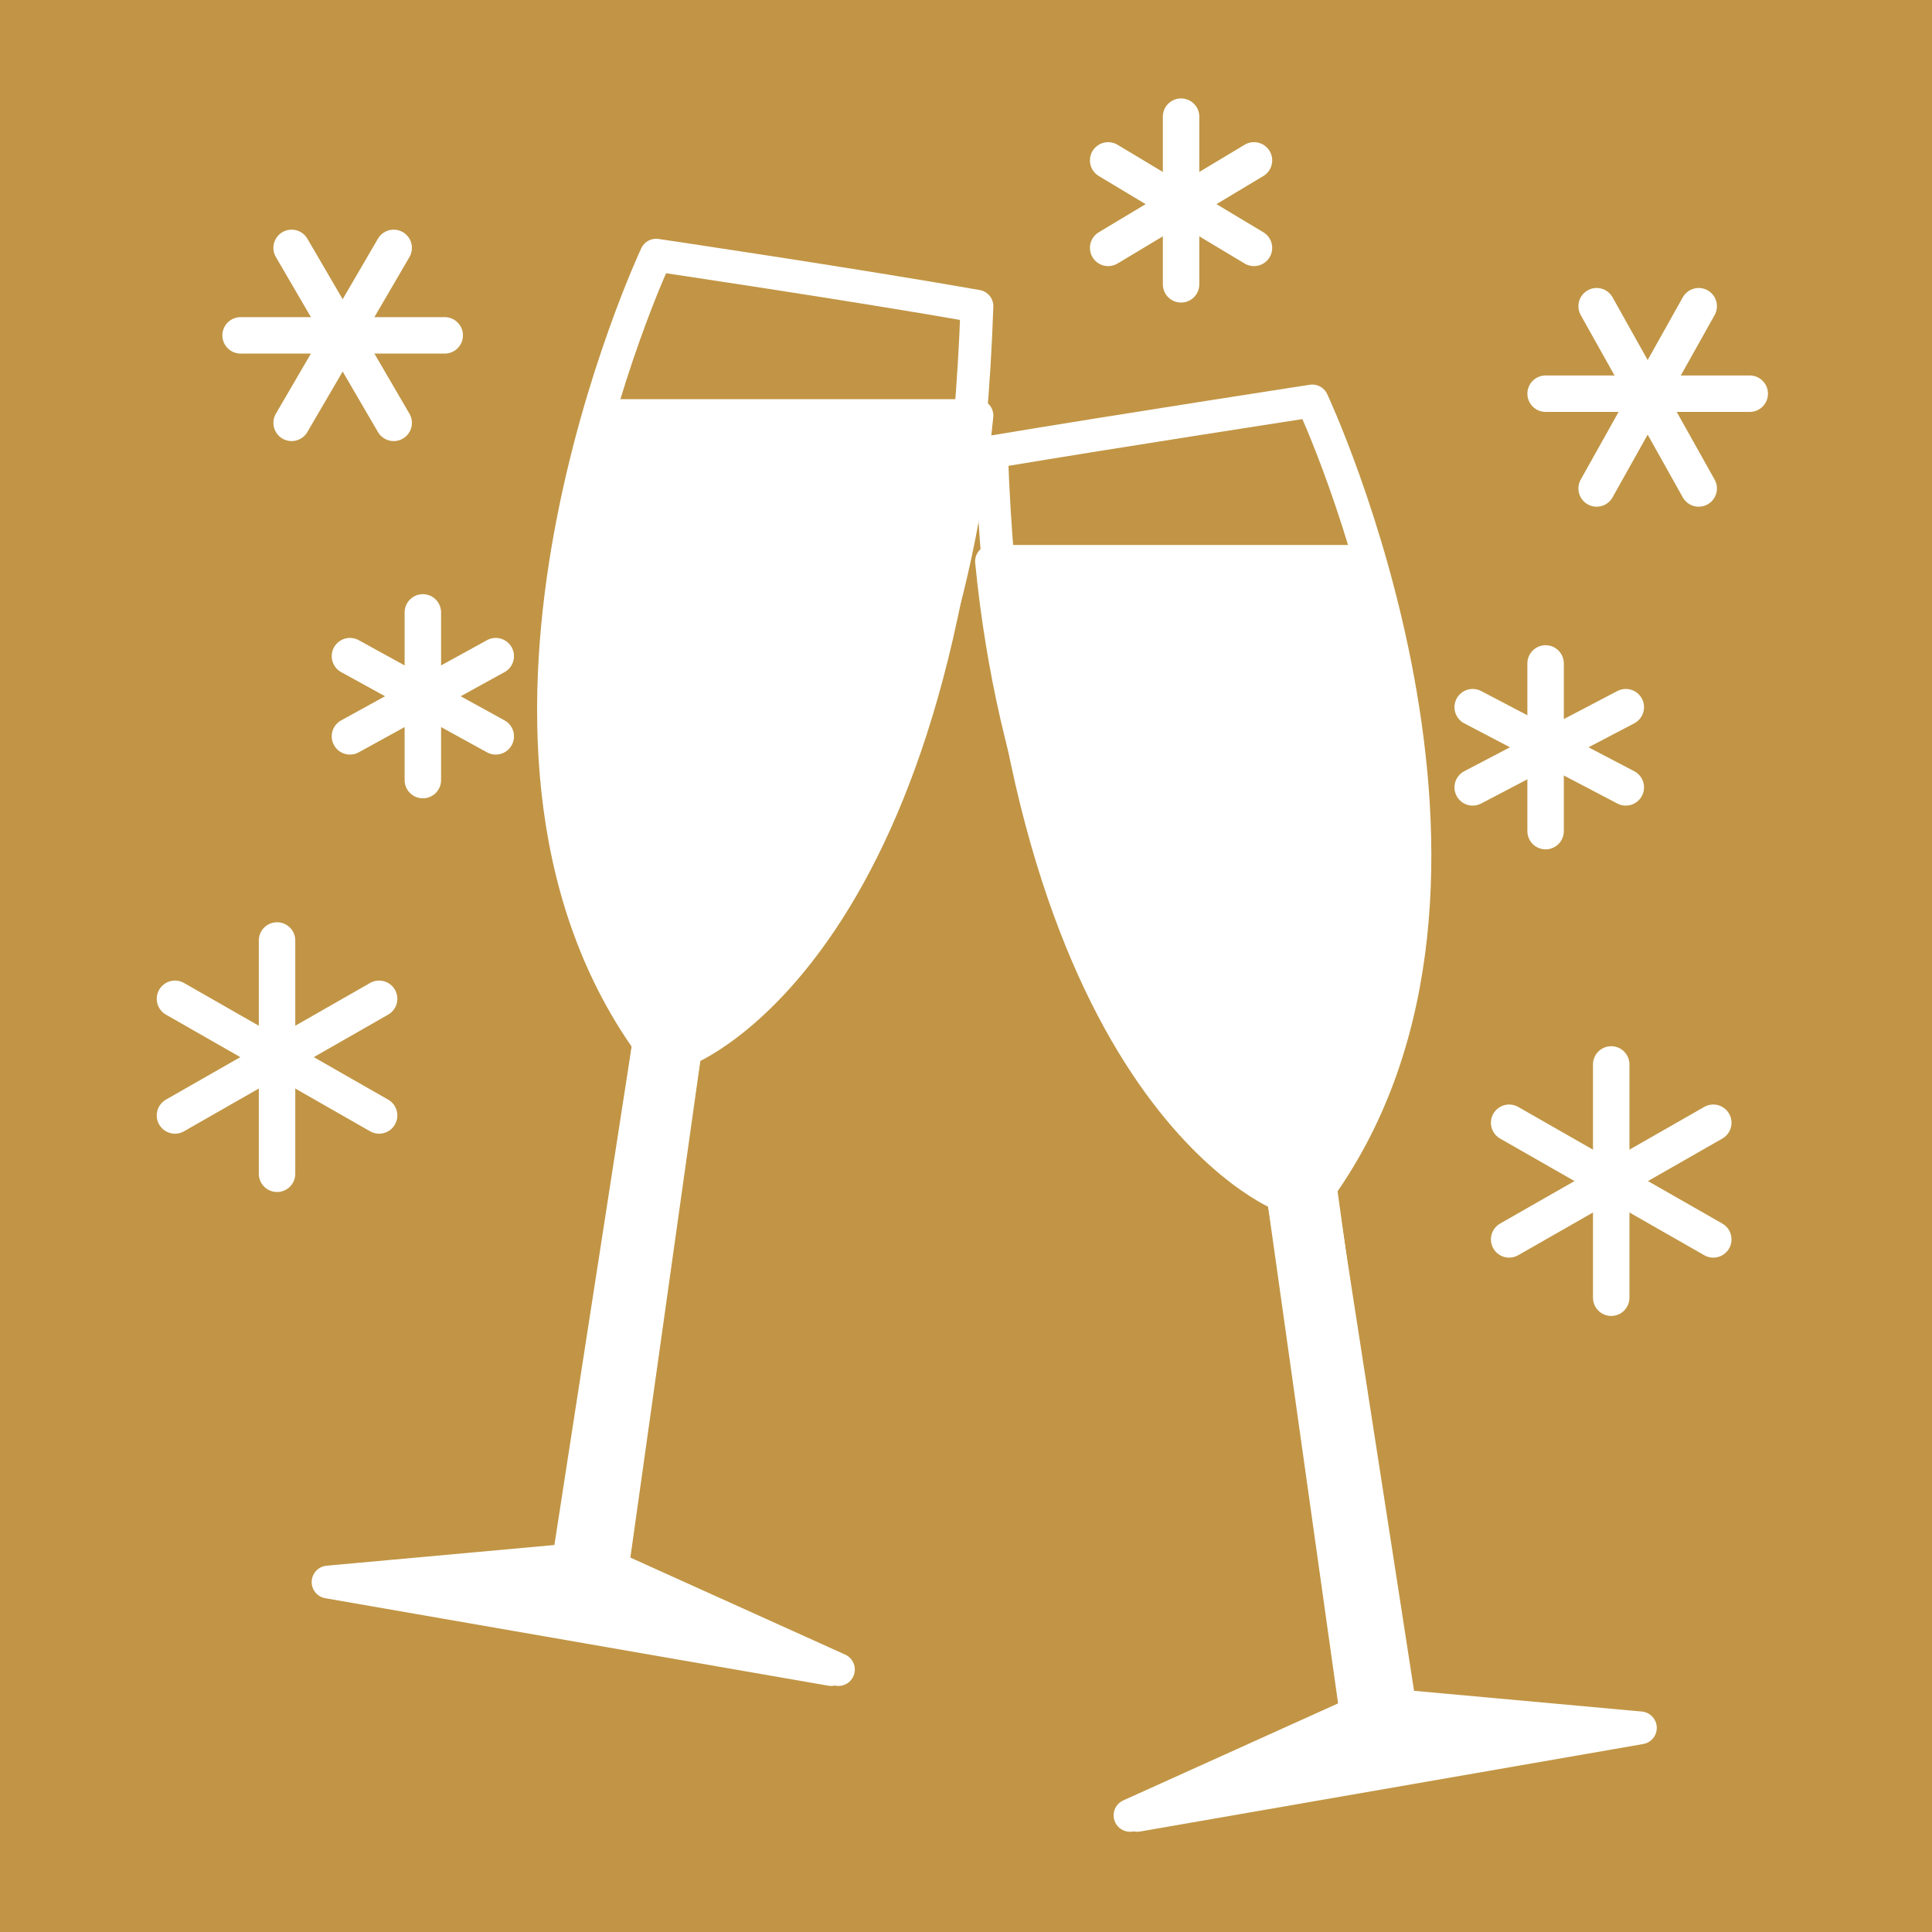
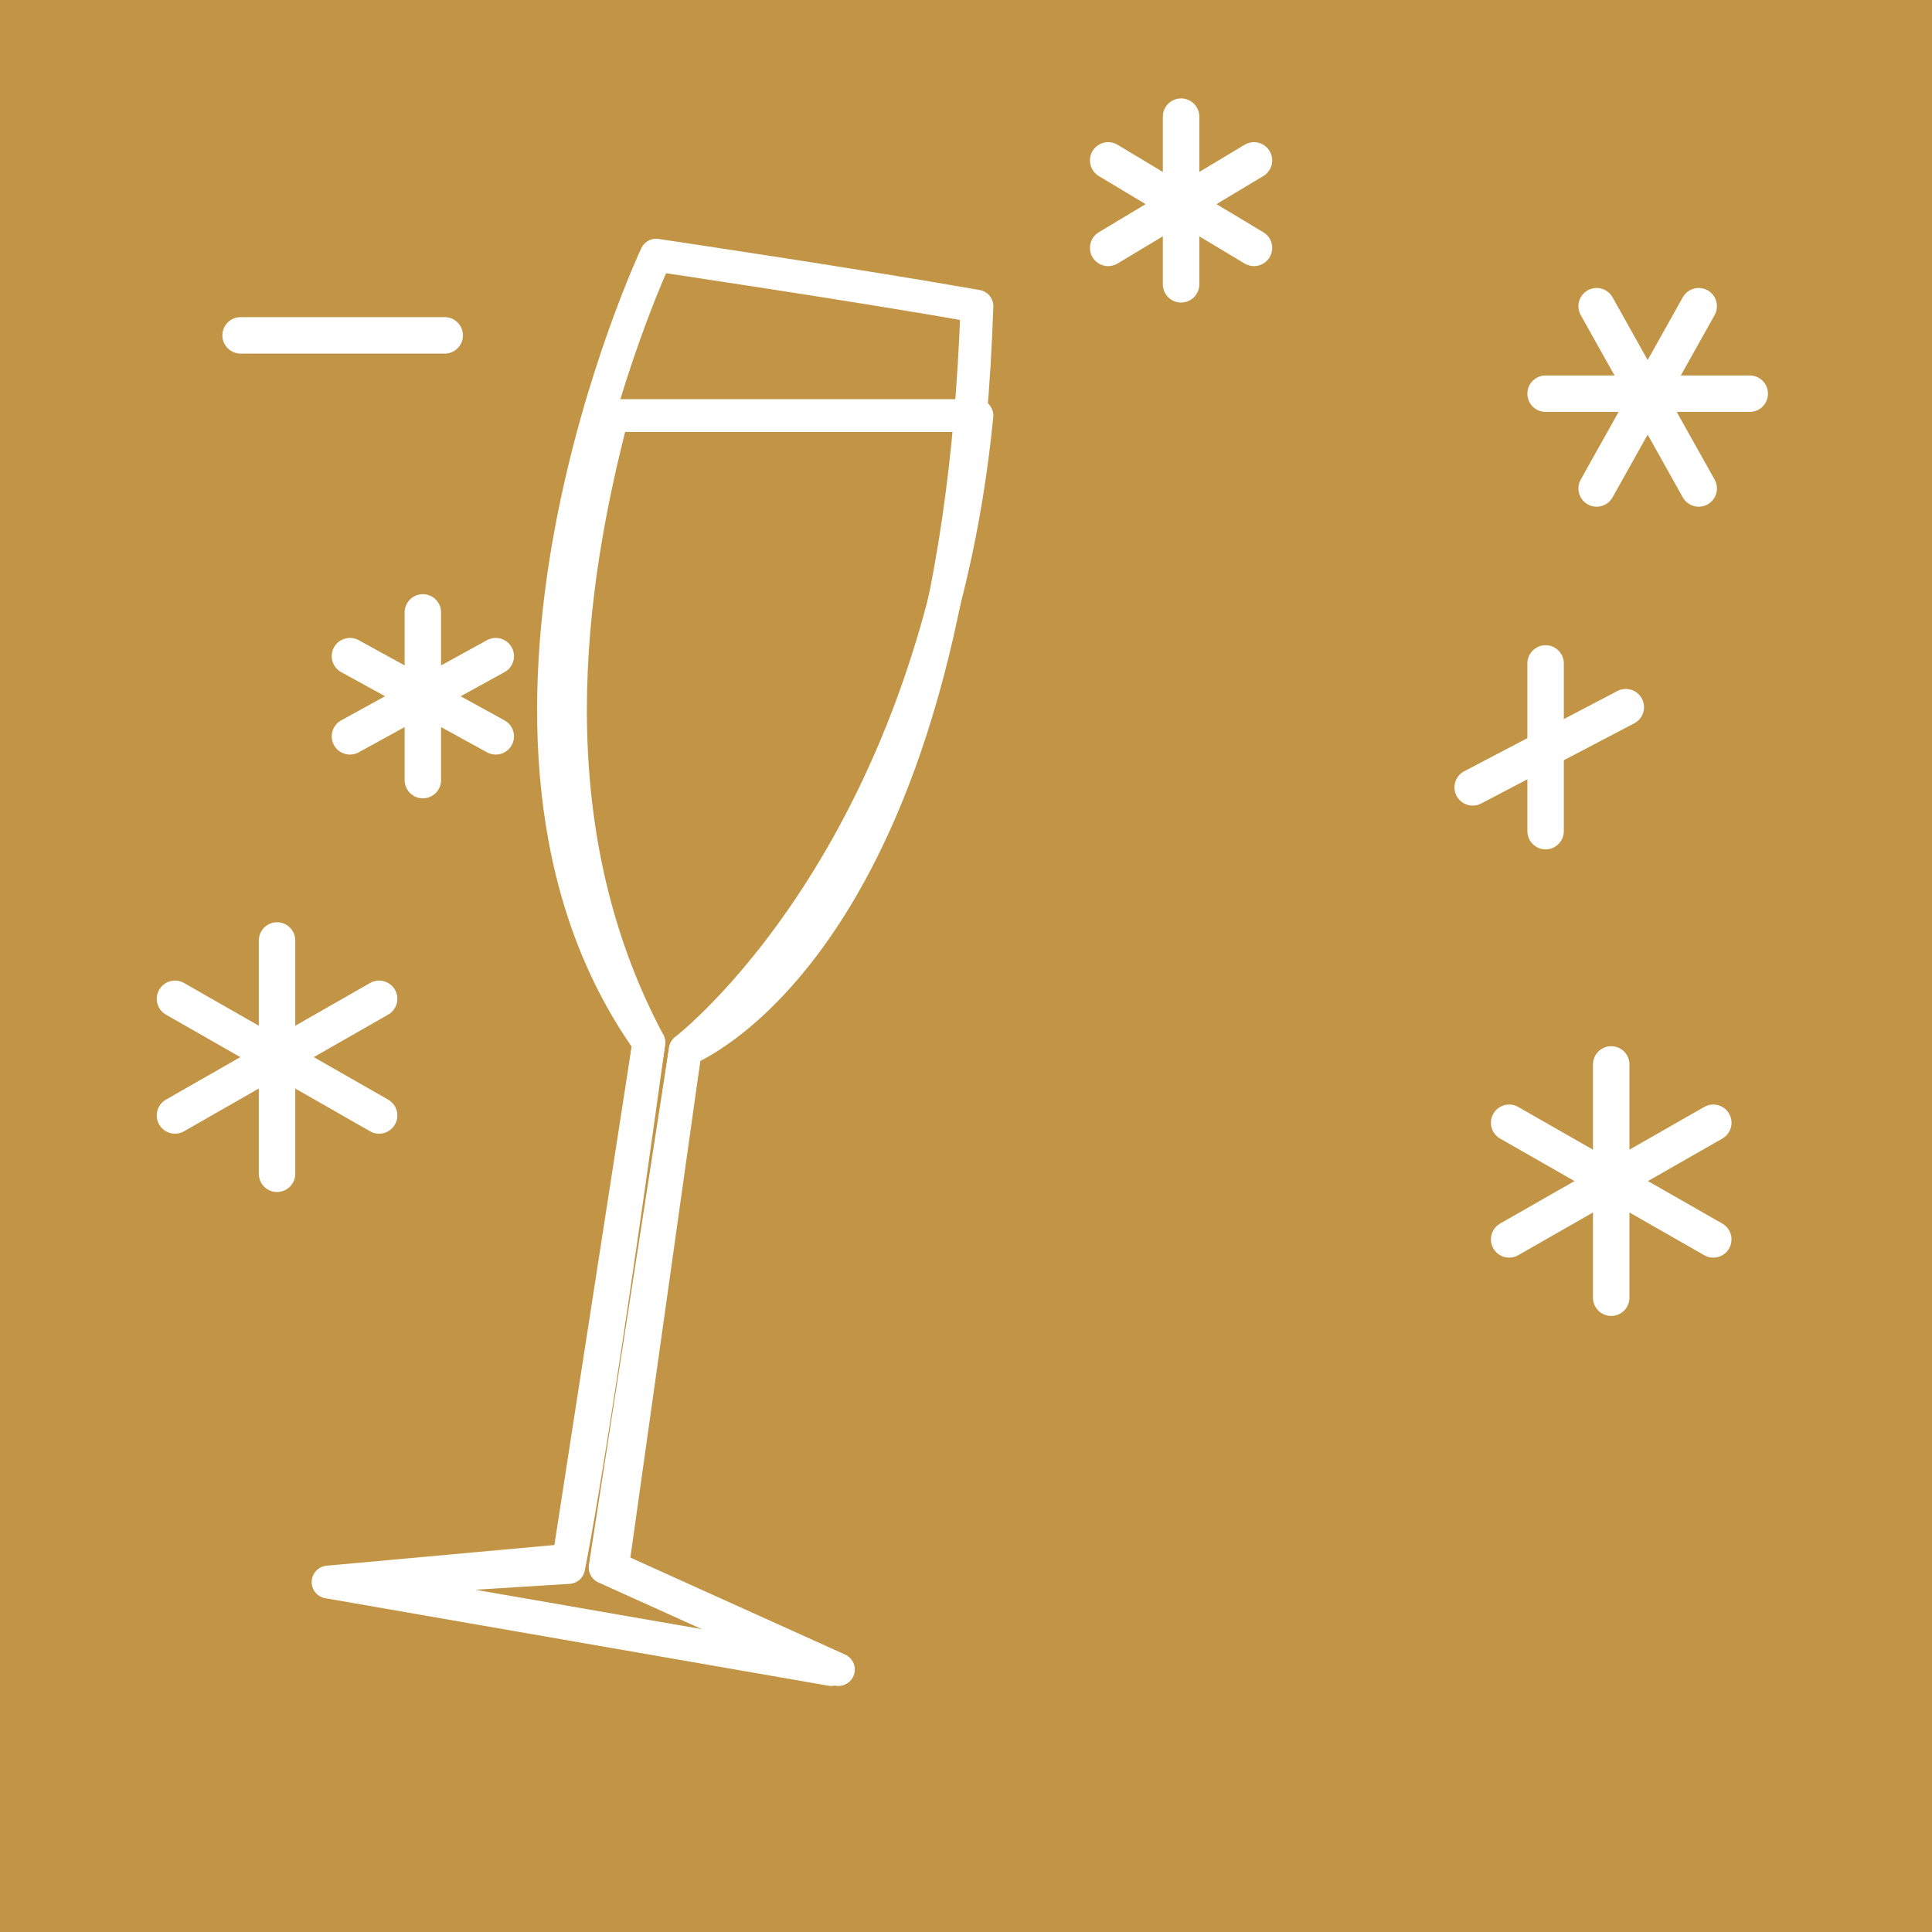
<svg xmlns="http://www.w3.org/2000/svg" xmlns:xlink="http://www.w3.org/1999/xlink" version="1.1" id="Ebene_1" x="0px" y="0px" viewBox="0 0 26.5 26.5" style="enable-background:new 0 0 26.5 26.5;" xml:space="preserve">
  <style type="text/css">
	.st0{fill:#C19545;}
	.st1{fill:none;stroke:#FFFFFF;stroke-width:0.5;stroke-linecap:round;}
	.st2{clip-path:url(#SVGID_00000006691675270134579790000002447406455500234412_);fill:#FFFFFF;}
	
		.st3{clip-path:url(#SVGID_00000006691675270134579790000002447406455500234412_);fill:none;stroke:#FFFFFF;stroke-width:0.45;stroke-linecap:round;stroke-linejoin:round;}
	.st4{clip-path:url(#SVGID_00000010311484390005222290000000369117791153303444_);fill:#FFFFFF;}
	
		.st5{clip-path:url(#SVGID_00000010311484390005222290000000369117791153303444_);fill:none;stroke:#FFFFFF;stroke-width:0.45;stroke-linecap:round;stroke-linejoin:round;}
</style>
  <rect class="st0" width="26.5" height="26.5" />
  <line class="st1" x1="16.2" y1="1.6" x2="16.2" y2="3.9" />
  <line class="st1" x1="15.2" y1="3.4" x2="17.2" y2="2.2" />
  <line class="st1" x1="17.2" y1="3.4" x2="15.2" y2="2.2" />
  <g>
    <defs>
      <rect id="SVGID_1_" width="26.5" height="26.5" />
    </defs>
    <clipPath id="SVGID_00000104703401177877328750000017232181551767195268_">
      <use xlink:href="#SVGID_1_" style="overflow:visible;" />
    </clipPath>
-     <path style="clip-path:url(#SVGID_00000104703401177877328750000017232181551767195268_);fill:#FFFFFF;" d="M7.8,21.5l-3.2,0.2   l6.9,1.2l-3.1-1.4l1-7.1c0,0,3.4-2.6,4-8.7h-5C7.8,8,7.3,11.3,8.9,14.3C8.1,20.1,7.8,21.5,7.8,21.5" />
    <path style="clip-path:url(#SVGID_00000104703401177877328750000017232181551767195268_);fill:none;stroke:#FFFFFF;stroke-width:0.45;stroke-linecap:round;stroke-linejoin:round;" d="   M7.8,21.5l-3.2,0.2l6.9,1.2l-3.1-1.4l1-7.1c0,0,3.4-2.6,4-8.7h-5C7.8,8,7.3,11.3,8.9,14.3C8.1,20.1,7.8,21.5,7.8,21.5z" />
    <path style="clip-path:url(#SVGID_00000104703401177877328750000017232181551767195268_);fill:none;stroke:#FFFFFF;stroke-width:0.45;stroke-linecap:round;stroke-linejoin:round;" d="   M9,3.5c0,0-3.1,6.6-0.1,10.8c-0.9,5.8-1.1,7.1-1.1,7.1l-3.3,0.3l6.9,1.2l-3.1-1.4l1.1-7.1c0,0,3.7-1.4,4-10.2C11.7,3.9,9,3.5,9,3.5   z" />
  </g>
  <line class="st1" x1="5.8" y1="8.4" x2="5.8" y2="10.7" />
  <line class="st1" x1="4.8" y1="10.1" x2="6.8" y2="9" />
  <line class="st1" x1="6.8" y1="10.1" x2="4.8" y2="9" />
  <line class="st1" x1="21.9" y1="4.2" x2="23.3" y2="6.7" />
  <line class="st1" x1="21.9" y1="6.7" x2="23.3" y2="4.2" />
  <line class="st1" x1="24" y1="5.4" x2="21.2" y2="5.4" />
-   <line class="st1" x1="4" y1="3.4" x2="5.4" y2="5.8" />
-   <line class="st1" x1="4" y1="5.8" x2="5.4" y2="3.4" />
  <line class="st1" x1="6.1" y1="4.6" x2="3.3" y2="4.6" />
  <line class="st1" x1="22.1" y1="14.6" x2="22.1" y2="17.8" />
  <line class="st1" x1="20.7" y1="17" x2="23.5" y2="15.4" />
  <line class="st1" x1="23.5" y1="17" x2="20.7" y2="15.4" />
  <line class="st1" x1="3.8" y1="12.9" x2="3.8" y2="16.1" />
  <line class="st1" x1="2.4" y1="15.3" x2="5.2" y2="13.7" />
  <line class="st1" x1="5.2" y1="15.3" x2="2.4" y2="13.7" />
  <g>
    <defs>
-       <rect id="SVGID_00000021813238052384917300000016128917481312350348_" width="26.5" height="26.5" />
-     </defs>
+       </defs>
    <clipPath id="SVGID_00000147209449292129032110000017562129224117423494_">
      <use xlink:href="#SVGID_00000021813238052384917300000016128917481312350348_" style="overflow:visible;" />
    </clipPath>
    <path style="clip-path:url(#SVGID_00000147209449292129032110000017562129224117423494_);fill:#FFFFFF;" d="M19.2,23.5l3.2,0.2   l-6.9,1.2l3.1-1.4l-1-7.1c0,0-3.4-2.6-4-8.7h5c0.6,2.3,1.1,5.5-0.5,8.5C18.9,22,19.2,23.5,19.2,23.5" />
    <path style="clip-path:url(#SVGID_00000147209449292129032110000017562129224117423494_);fill:none;stroke:#FFFFFF;stroke-width:0.45;stroke-linecap:round;stroke-linejoin:round;" d="   M19.2,23.5l3.2,0.2l-6.9,1.2l3.1-1.4l-1-7.1c0,0-3.4-2.6-4-8.7h5c0.6,2.3,1.1,5.5-0.5,8.5C18.9,22,19.2,23.5,19.2,23.5z" />
    <path style="clip-path:url(#SVGID_00000147209449292129032110000017562129224117423494_);fill:none;stroke:#FFFFFF;stroke-width:0.45;stroke-linecap:round;stroke-linejoin:round;" d="   M18,5.5c0,0,3.1,6.6,0.1,10.8c0.9,5.8,1.1,7.1,1.1,7.1l3.3,0.3l-6.9,1.2l3.1-1.4l-1.1-7.1c0,0-3.7-1.4-4-10.2   C15.4,5.9,18,5.5,18,5.5z" />
  </g>
  <line class="st1" x1="21.2" y1="9.1" x2="21.2" y2="11.4" />
  <line class="st1" x1="20.2" y1="10.8" x2="22.3" y2="9.7" />
-   <line class="st1" x1="22.3" y1="10.8" x2="20.2" y2="9.7" />
</svg>